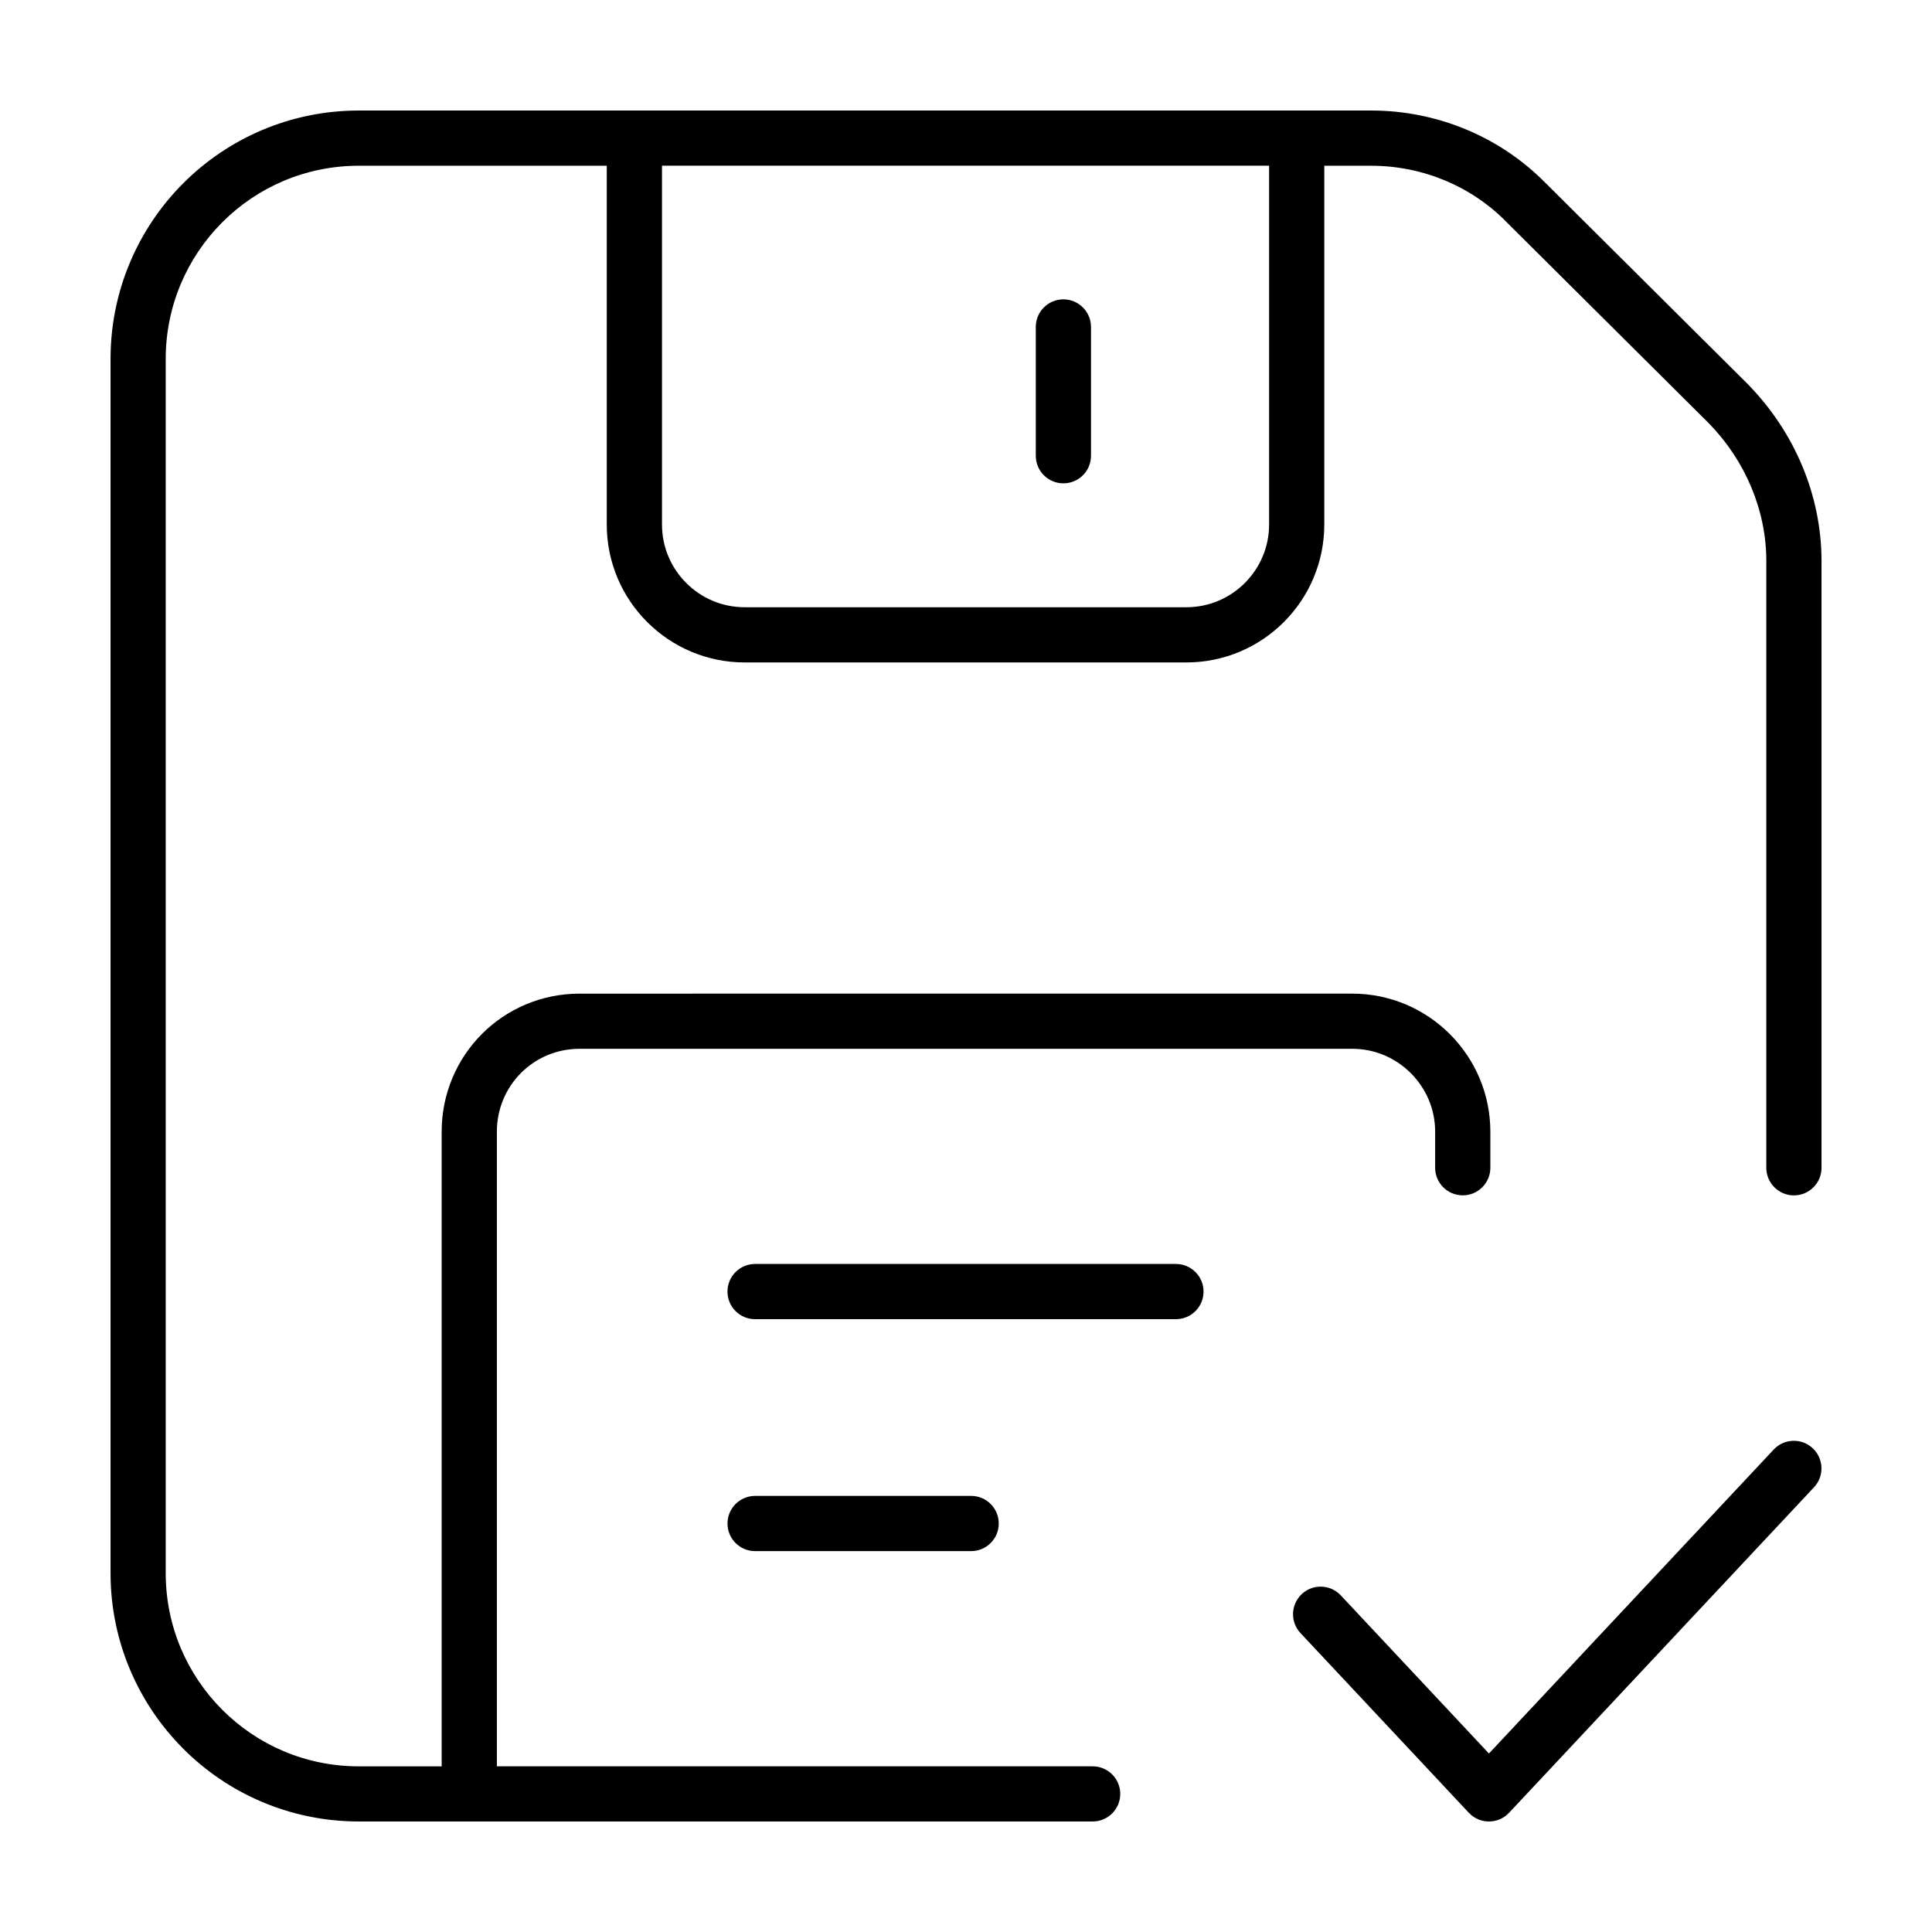
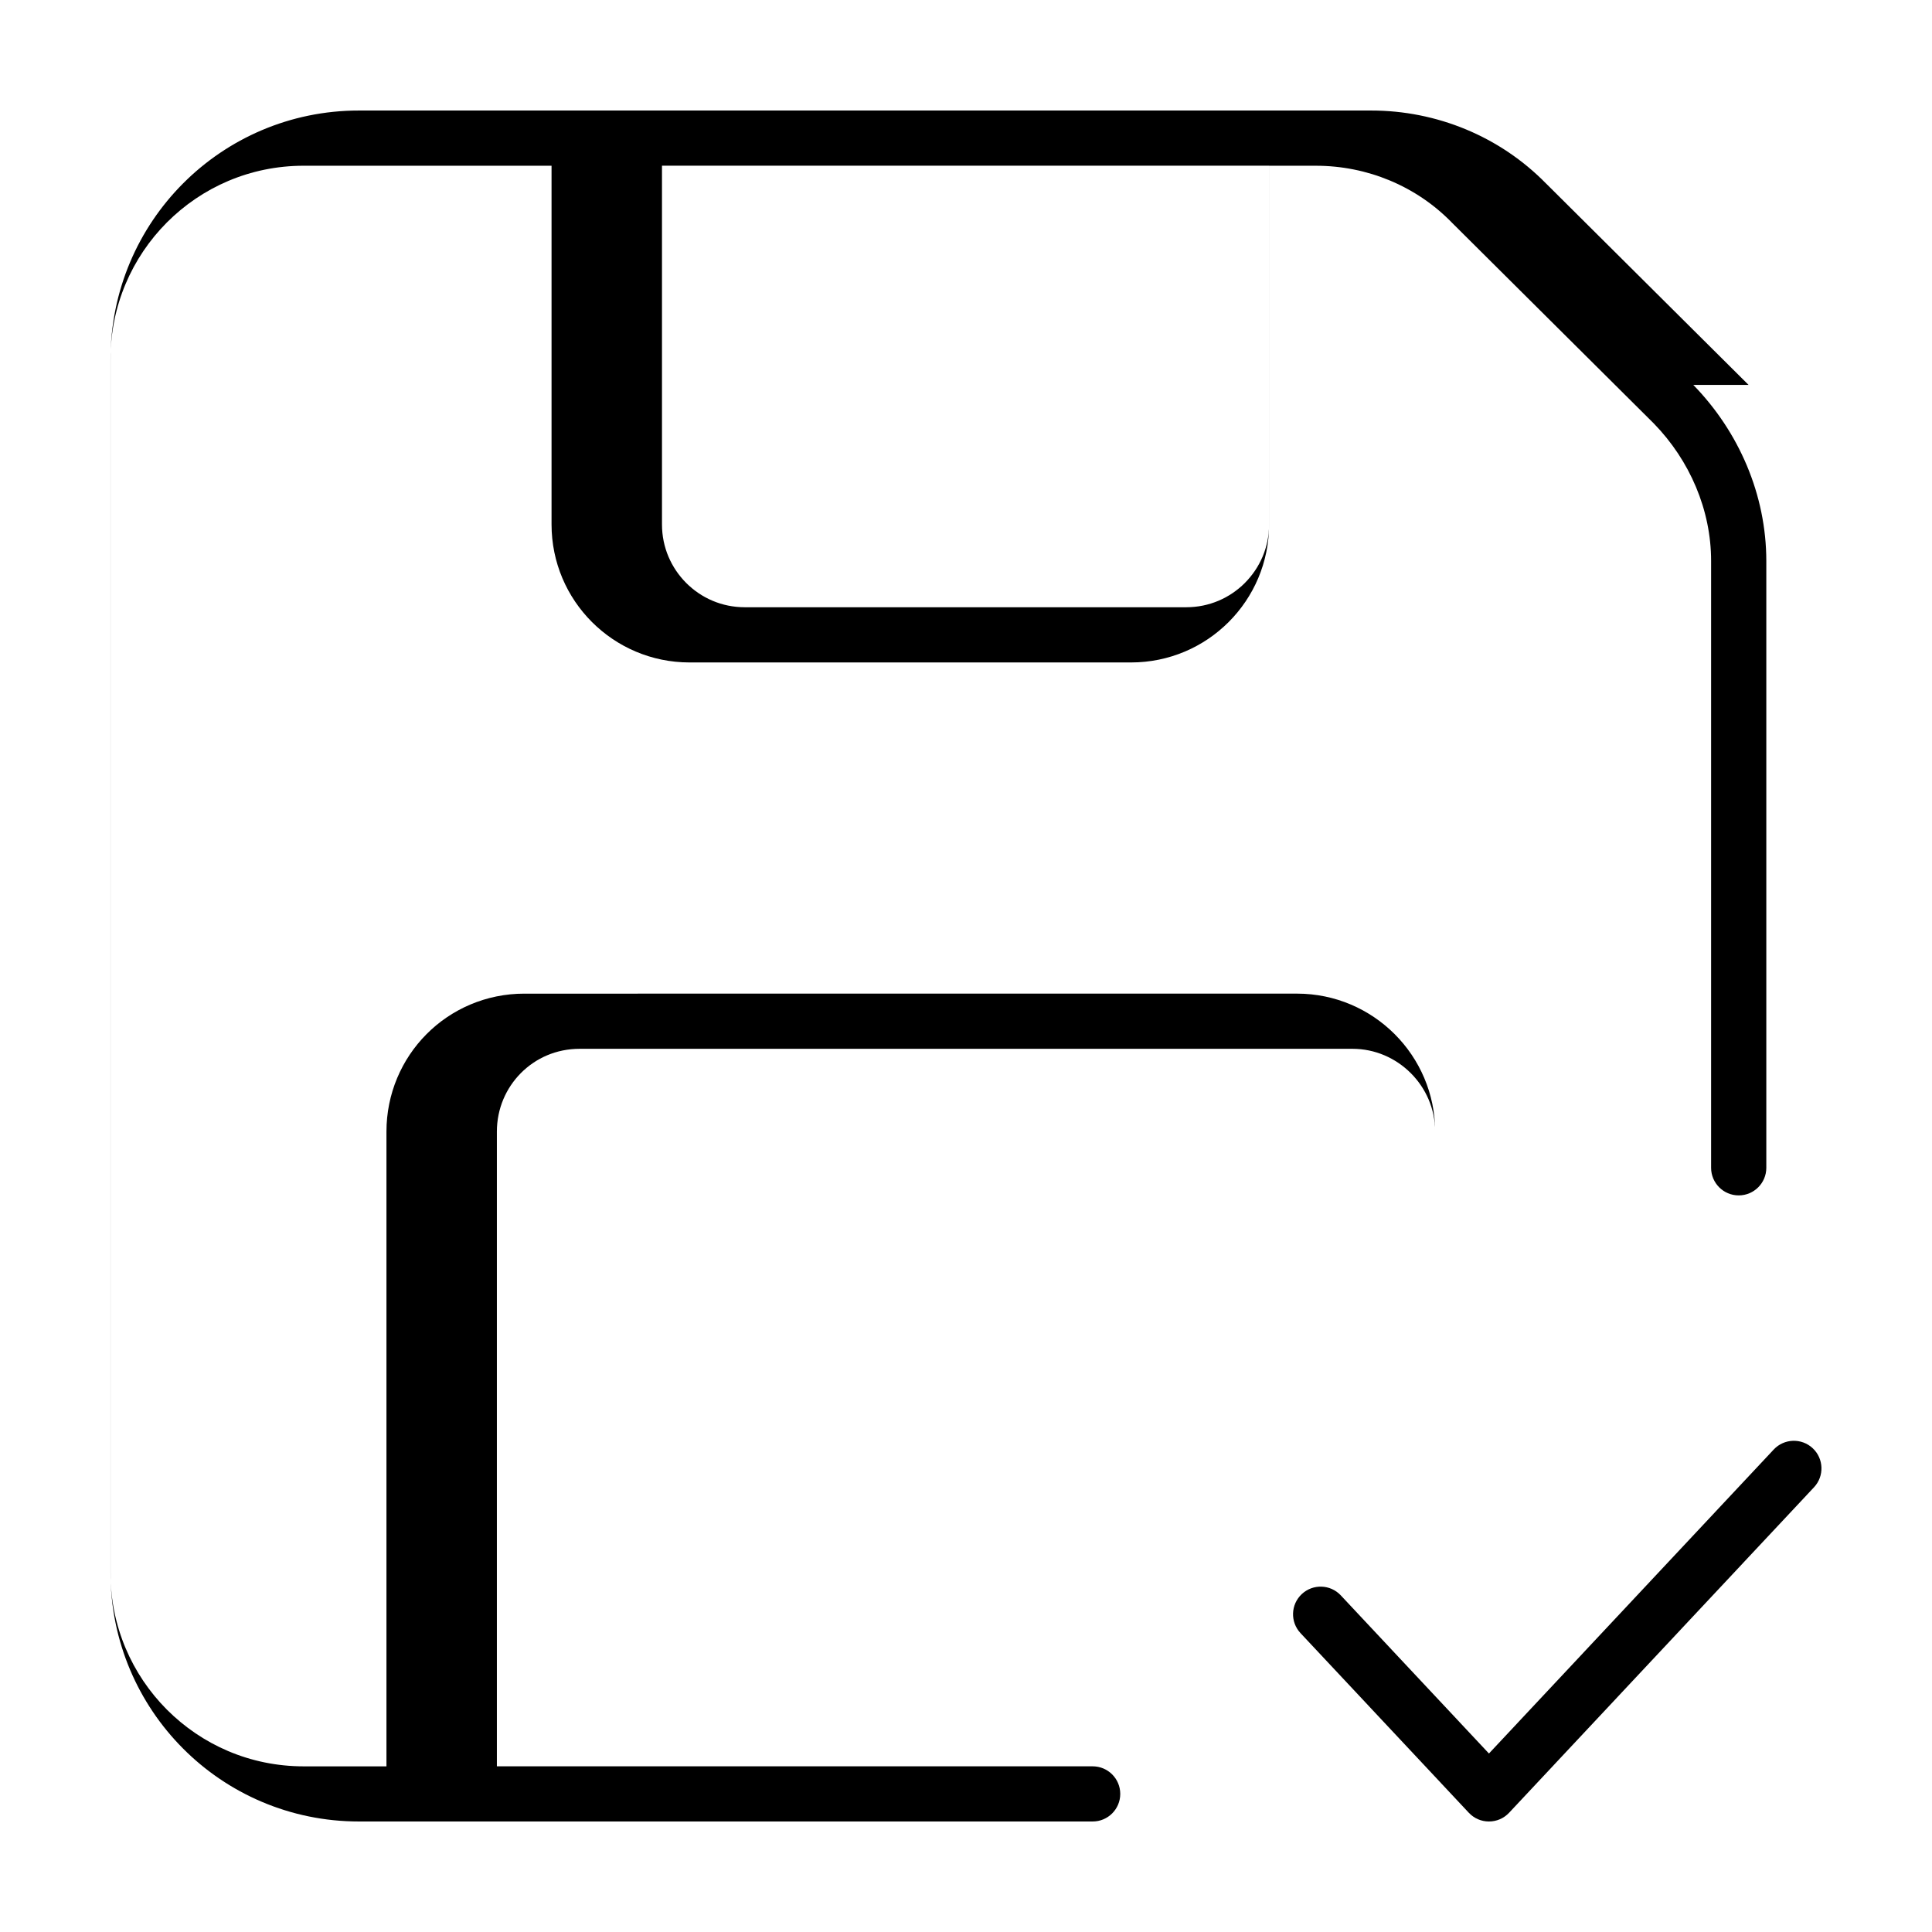
<svg xmlns="http://www.w3.org/2000/svg" fill="#000000" width="800px" height="800px" version="1.1" viewBox="144 144 512 512">
  <g>
-     <path d="m607.38 246-0.082-0.086-53.531-53.242-0.004 0.004c-12.23-12.508-29.008-19.391-46.398-19.387h-268.25c-18.234-0.004-34.742 7.418-46.613 19.336-11.871 11.906-19.207 28.398-19.207 46.48v321.79c0 18.078 7.336 34.57 19.211 46.48 11.863 11.922 28.379 19.34 46.613 19.336h194.45c4.039 0 7.309-3.273 7.309-7.309 0-4.039-3.273-7.309-7.309-7.309h-157.89v-168.21c0.004-6.082 2.414-11.523 6.359-15.508 3.961-3.977 9.367-6.422 15.582-6.434h204.77c6.031 0 11.477 2.453 15.488 6.453 4 4.012 6.449 9.461 6.449 15.492v9.574c0 4.039 3.273 7.316 7.316 7.316 4.039 0 7.316-3.273 7.316-7.316v-9.574c-0.023-20.164-16.402-36.543-36.566-36.566l-204.78 0.004c-10.172-0.012-19.391 4.121-25.961 10.75-6.586 6.621-10.609 15.805-10.605 25.816v168.21h-21.941c-14.238-0.004-26.98-5.75-36.25-15.035-9.254-9.301-14.941-22.062-14.941-36.16v-321.79c0.004-14.098 5.688-26.859 14.941-36.16 9.27-9.289 22.012-15.027 36.25-15.035h65.691v95.07c0.004 20.199 16.367 36.562 36.566 36.566h117.02c20.199-0.004 36.562-16.367 36.566-36.566v-95.066h12.414c13.578 0 26.598 5.379 36.008 15.047l0.082 0.086 53.461 53.172c9.559 9.812 15.184 22.965 15.176 36.426v160.82c0 4.039 3.273 7.316 7.316 7.316 4.039 0 7.316-3.273 7.316-7.316v-160.82c-0.016-17.551-7.254-34.23-19.344-46.645zm-133.48 52.496c-3.996 3.981-9.43 6.422-15.512 6.43h-117.02c-6.082-0.004-11.523-2.445-15.512-6.43-3.981-3.996-6.422-9.43-6.422-15.512v-95.07h160.89v95.07c-0.004 6.082-2.449 11.52-6.43 15.512z" />
-     <path d="m425.81 223.33c-4.039 0-7.316 3.273-7.316 7.316v34.129c0 4.039 3.273 7.316 7.316 7.316 4.039 0 7.316-3.273 7.316-7.316v-34.129c-0.008-4.039-3.281-7.316-7.316-7.316z" />
-     <path d="m462.95 486.28c0-4.039-3.273-7.316-7.316-7.316h-111.53c-4.039 0-7.316 3.273-7.316 7.316 0 4.039 3.273 7.316 7.316 7.316h111.53c4.043-0.004 7.316-3.277 7.316-7.316z" />
-     <path d="m344.11 540.43c-4.039 0-7.316 3.273-7.316 7.316 0 4.039 3.273 7.316 7.316 7.316h57.254c4.039 0 7.316-3.273 7.316-7.316 0-4.039-3.273-7.316-7.316-7.316z" />
+     <path d="m607.38 246-0.082-0.086-53.531-53.242-0.004 0.004c-12.23-12.508-29.008-19.391-46.398-19.387h-268.25c-18.234-0.004-34.742 7.418-46.613 19.336-11.871 11.906-19.207 28.398-19.207 46.48v321.79c0 18.078 7.336 34.57 19.211 46.48 11.863 11.922 28.379 19.34 46.613 19.336h194.45c4.039 0 7.309-3.273 7.309-7.309 0-4.039-3.273-7.309-7.309-7.309h-157.89v-168.21c0.004-6.082 2.414-11.523 6.359-15.508 3.961-3.977 9.367-6.422 15.582-6.434h204.77c6.031 0 11.477 2.453 15.488 6.453 4 4.012 6.449 9.461 6.449 15.492v9.574v-9.574c-0.023-20.164-16.402-36.543-36.566-36.566l-204.78 0.004c-10.172-0.012-19.391 4.121-25.961 10.75-6.586 6.621-10.609 15.805-10.605 25.816v168.21h-21.941c-14.238-0.004-26.98-5.75-36.25-15.035-9.254-9.301-14.941-22.062-14.941-36.16v-321.79c0.004-14.098 5.688-26.859 14.941-36.16 9.27-9.289 22.012-15.027 36.25-15.035h65.691v95.07c0.004 20.199 16.367 36.562 36.566 36.566h117.02c20.199-0.004 36.562-16.367 36.566-36.566v-95.066h12.414c13.578 0 26.598 5.379 36.008 15.047l0.082 0.086 53.461 53.172c9.559 9.812 15.184 22.965 15.176 36.426v160.82c0 4.039 3.273 7.316 7.316 7.316 4.039 0 7.316-3.273 7.316-7.316v-160.82c-0.016-17.551-7.254-34.23-19.344-46.645zm-133.48 52.496c-3.996 3.981-9.43 6.422-15.512 6.43h-117.02c-6.082-0.004-11.523-2.445-15.512-6.43-3.981-3.996-6.422-9.43-6.422-15.512v-95.07h160.89v95.07c-0.004 6.082-2.449 11.52-6.43 15.512z" />
    <path d="m533.25 624.4c1.391 1.484 3.301 2.312 5.34 2.312 2.035 0 3.945-0.828 5.336-2.312l80.805-86.258c2.762-2.949 2.609-7.578-0.336-10.34-2.949-2.762-7.578-2.609-10.34 0.336l-75.469 80.559-39.262-41.91c-2.762-2.949-7.391-3.098-10.34-0.336s-3.098 7.391-0.336 10.34z" />
  </g>
</svg>